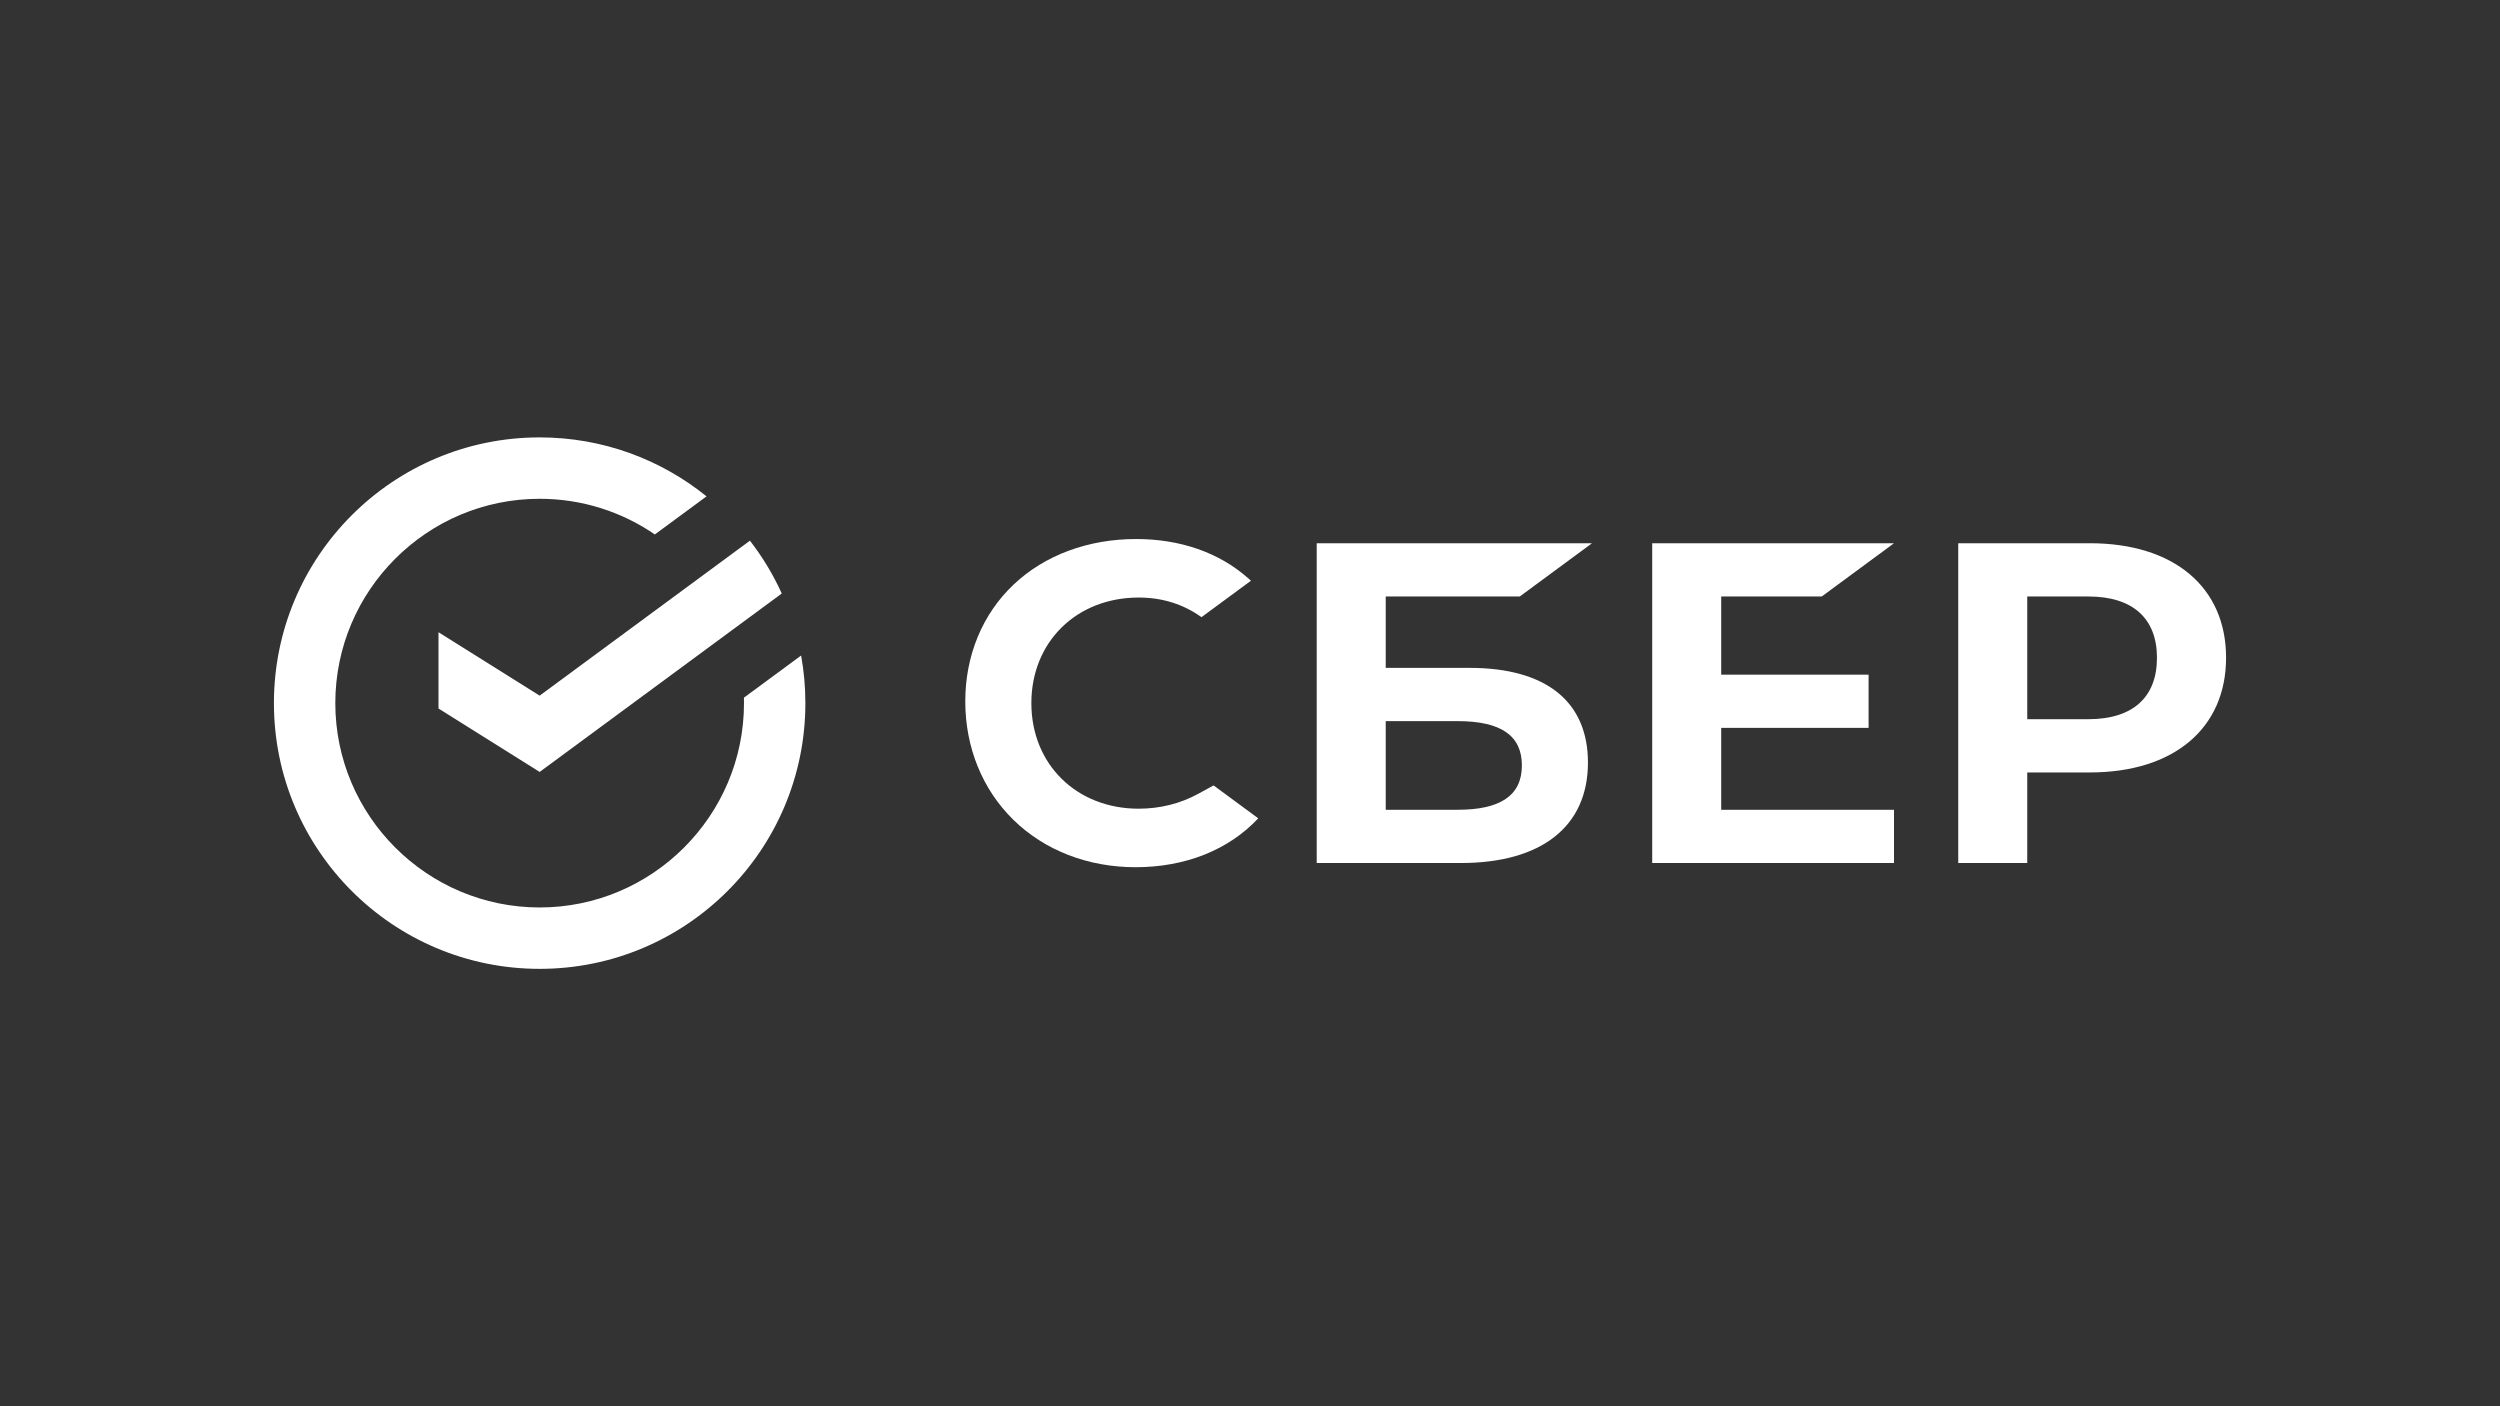
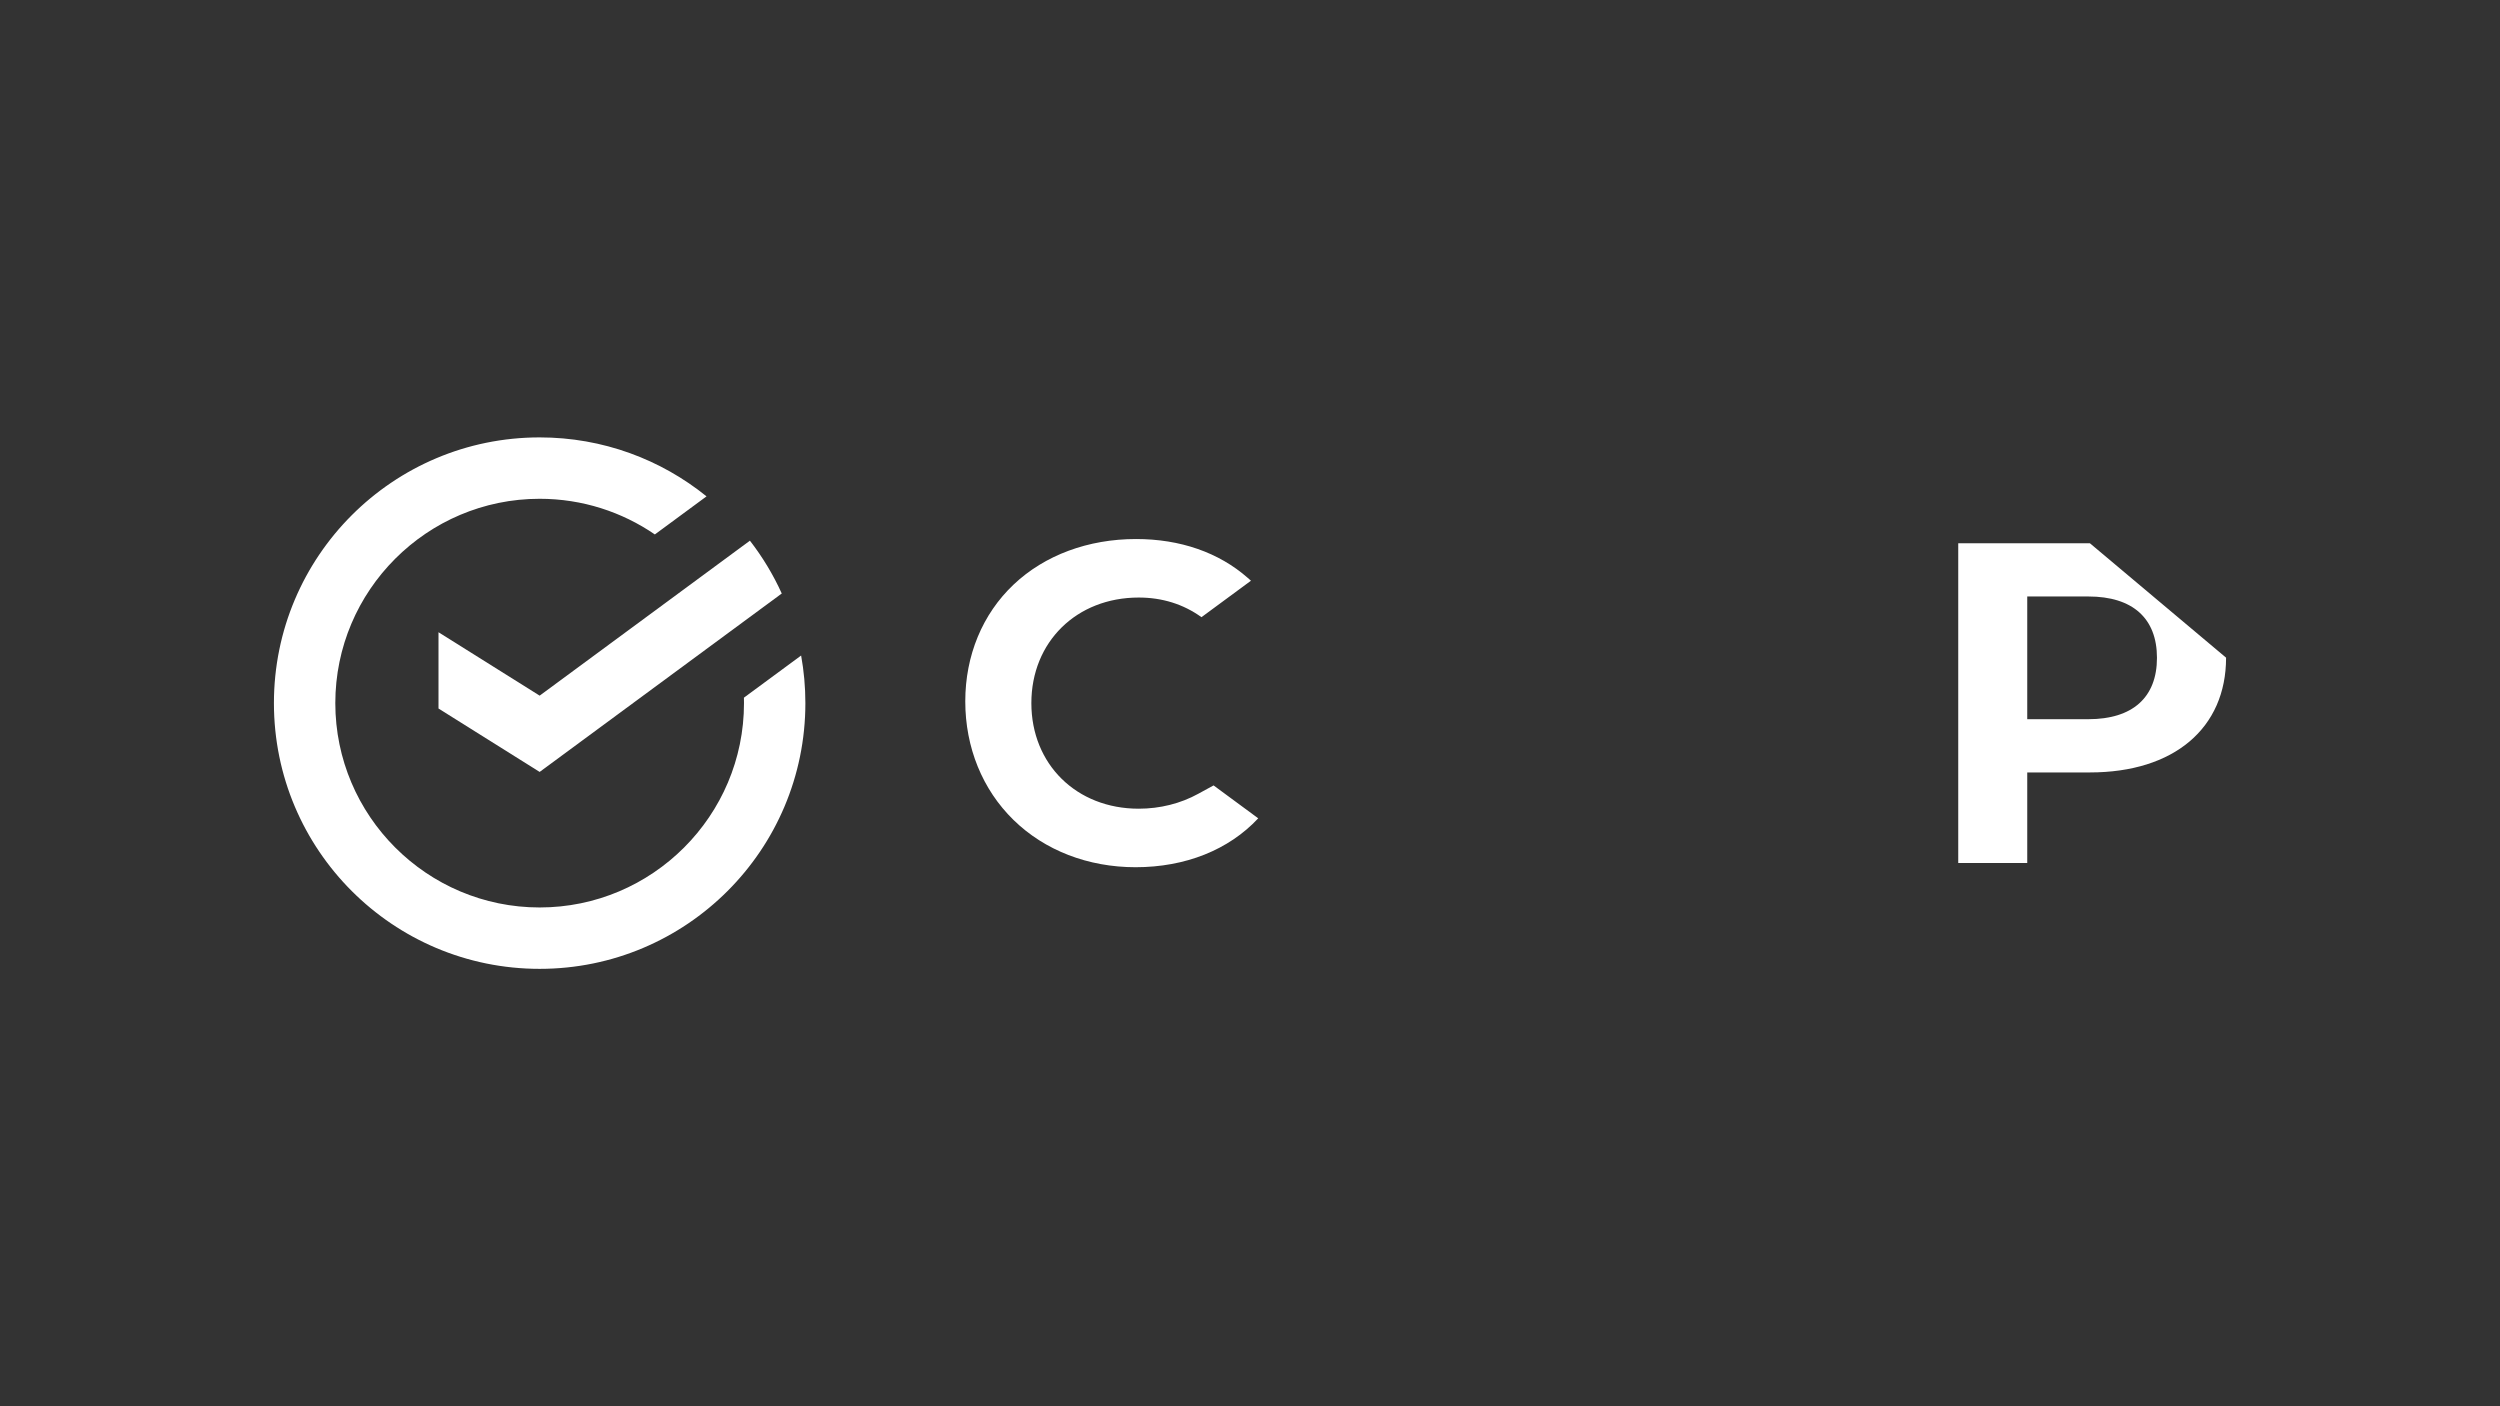
<svg xmlns="http://www.w3.org/2000/svg" version="1.1" id="Layer_1" x="0px" y="0px" viewBox="0 0 1421.66 799.68" style="enable-background:new 0 0 1421.66 799.68;" xml:space="preserve">
  <rect x="0" y="0" width="1421.66" height="799.68" fill="#333333" stroke="none" />
  <style type="text/css">
	.st0{fill:#FFFFFF;}
</style>
  <g>
    <g>
      <g>
-         <polygon class="st0" points="1035.96,339.2 1077.05,308.92 939.55,308.92 939.55,490.77 1077.05,490.77 1077.05,460.49      978.79,460.49 978.79,413.93 1062.6,413.93 1062.6,383.65 978.79,383.65 978.79,339.2    " />
        <g>
-           <path class="st0" d="M835.76,379.8h-47.75V339.2h76.23l41.08-30.28H748.77v181.85h81.93c45.95,0,72.31-20.82,72.31-57.13      C903.01,398.92,879.13,379.8,835.76,379.8z M828.93,460.49h-40.92v-50.41h40.92c24.91,0,36.51,8.43,36.51,25.2      C865.44,452.42,853.15,460.49,828.93,460.49z" />
-         </g>
-         <path class="st0" d="M1188.44,308.92h-74.86v181.85h39.24v-51.51h35.62c47.77,0,77.45-25.12,77.45-65.26     C1265.89,333.86,1236.21,308.92,1188.44,308.92z M1187.6,408.98h-34.78V339.2h34.78c25.14,0,38.99,12.39,38.99,34.89     S1212.74,408.98,1187.6,408.98z" />
+           </g>
+         <path class="st0" d="M1188.44,308.92h-74.86v181.85h39.24v-51.51h35.62c47.77,0,77.45-25.12,77.45-65.26     z M1187.6,408.98h-34.78V339.2h34.78c25.14,0,38.99,12.39,38.99,34.89     S1212.74,408.98,1187.6,408.98z" />
        <g>
          <path class="st0" d="M681.42,451.39c-10.06,5.55-21.78,8.49-33.87,8.49c-35.38,0-61.05-25.25-61.05-60.04      c0-34.79,25.68-60.04,61.05-60.04c13.38,0,25.38,3.76,35.69,11.17l28.14-20.74h0l-1.86-1.63      c-16.43-14.44-38.39-22.07-63.49-22.07c-27.23,0-51.95,9.18-69.59,25.86c-17.75,16.77-27.52,40.37-27.52,66.45      c0,26.2,9.74,50.15,27.42,67.43c17.74,17.34,42.4,26.89,69.44,26.89c28.29,0,52.99-9.86,69.73-27.81      c-12.92-9.52-25.39-18.71-25.39-18.71L681.42,451.39z" />
        </g>
      </g>
    </g>
    <g>
      <path class="st0" d="M457.99,399.84c0-9.24-0.83-18.29-2.42-27.07l-32.53,23.97c0.03,1.03,0.04,2.06,0.04,3.1    c0,64.07-52.13,116.2-116.2,116.2c-64.07,0-116.2-52.13-116.2-116.2s52.13-116.2,116.2-116.2c24.28,0,46.85,7.49,65.51,20.28    l29.39-21.66c-25.94-20.96-58.95-33.53-94.9-33.53c-83.46,0-151.11,67.65-151.11,151.11s67.65,151.11,151.11,151.11    S457.99,483.3,457.99,399.84z" />
      <g>
        <g>
          <path class="st0" d="M426.45,307.46c7.14,9.22,13.24,19.29,18.11,30.04L306.88,438.97l-57.52-36.06v-43.38l57.52,36.06      L426.45,307.46z" />
        </g>
      </g>
    </g>
  </g>
</svg>